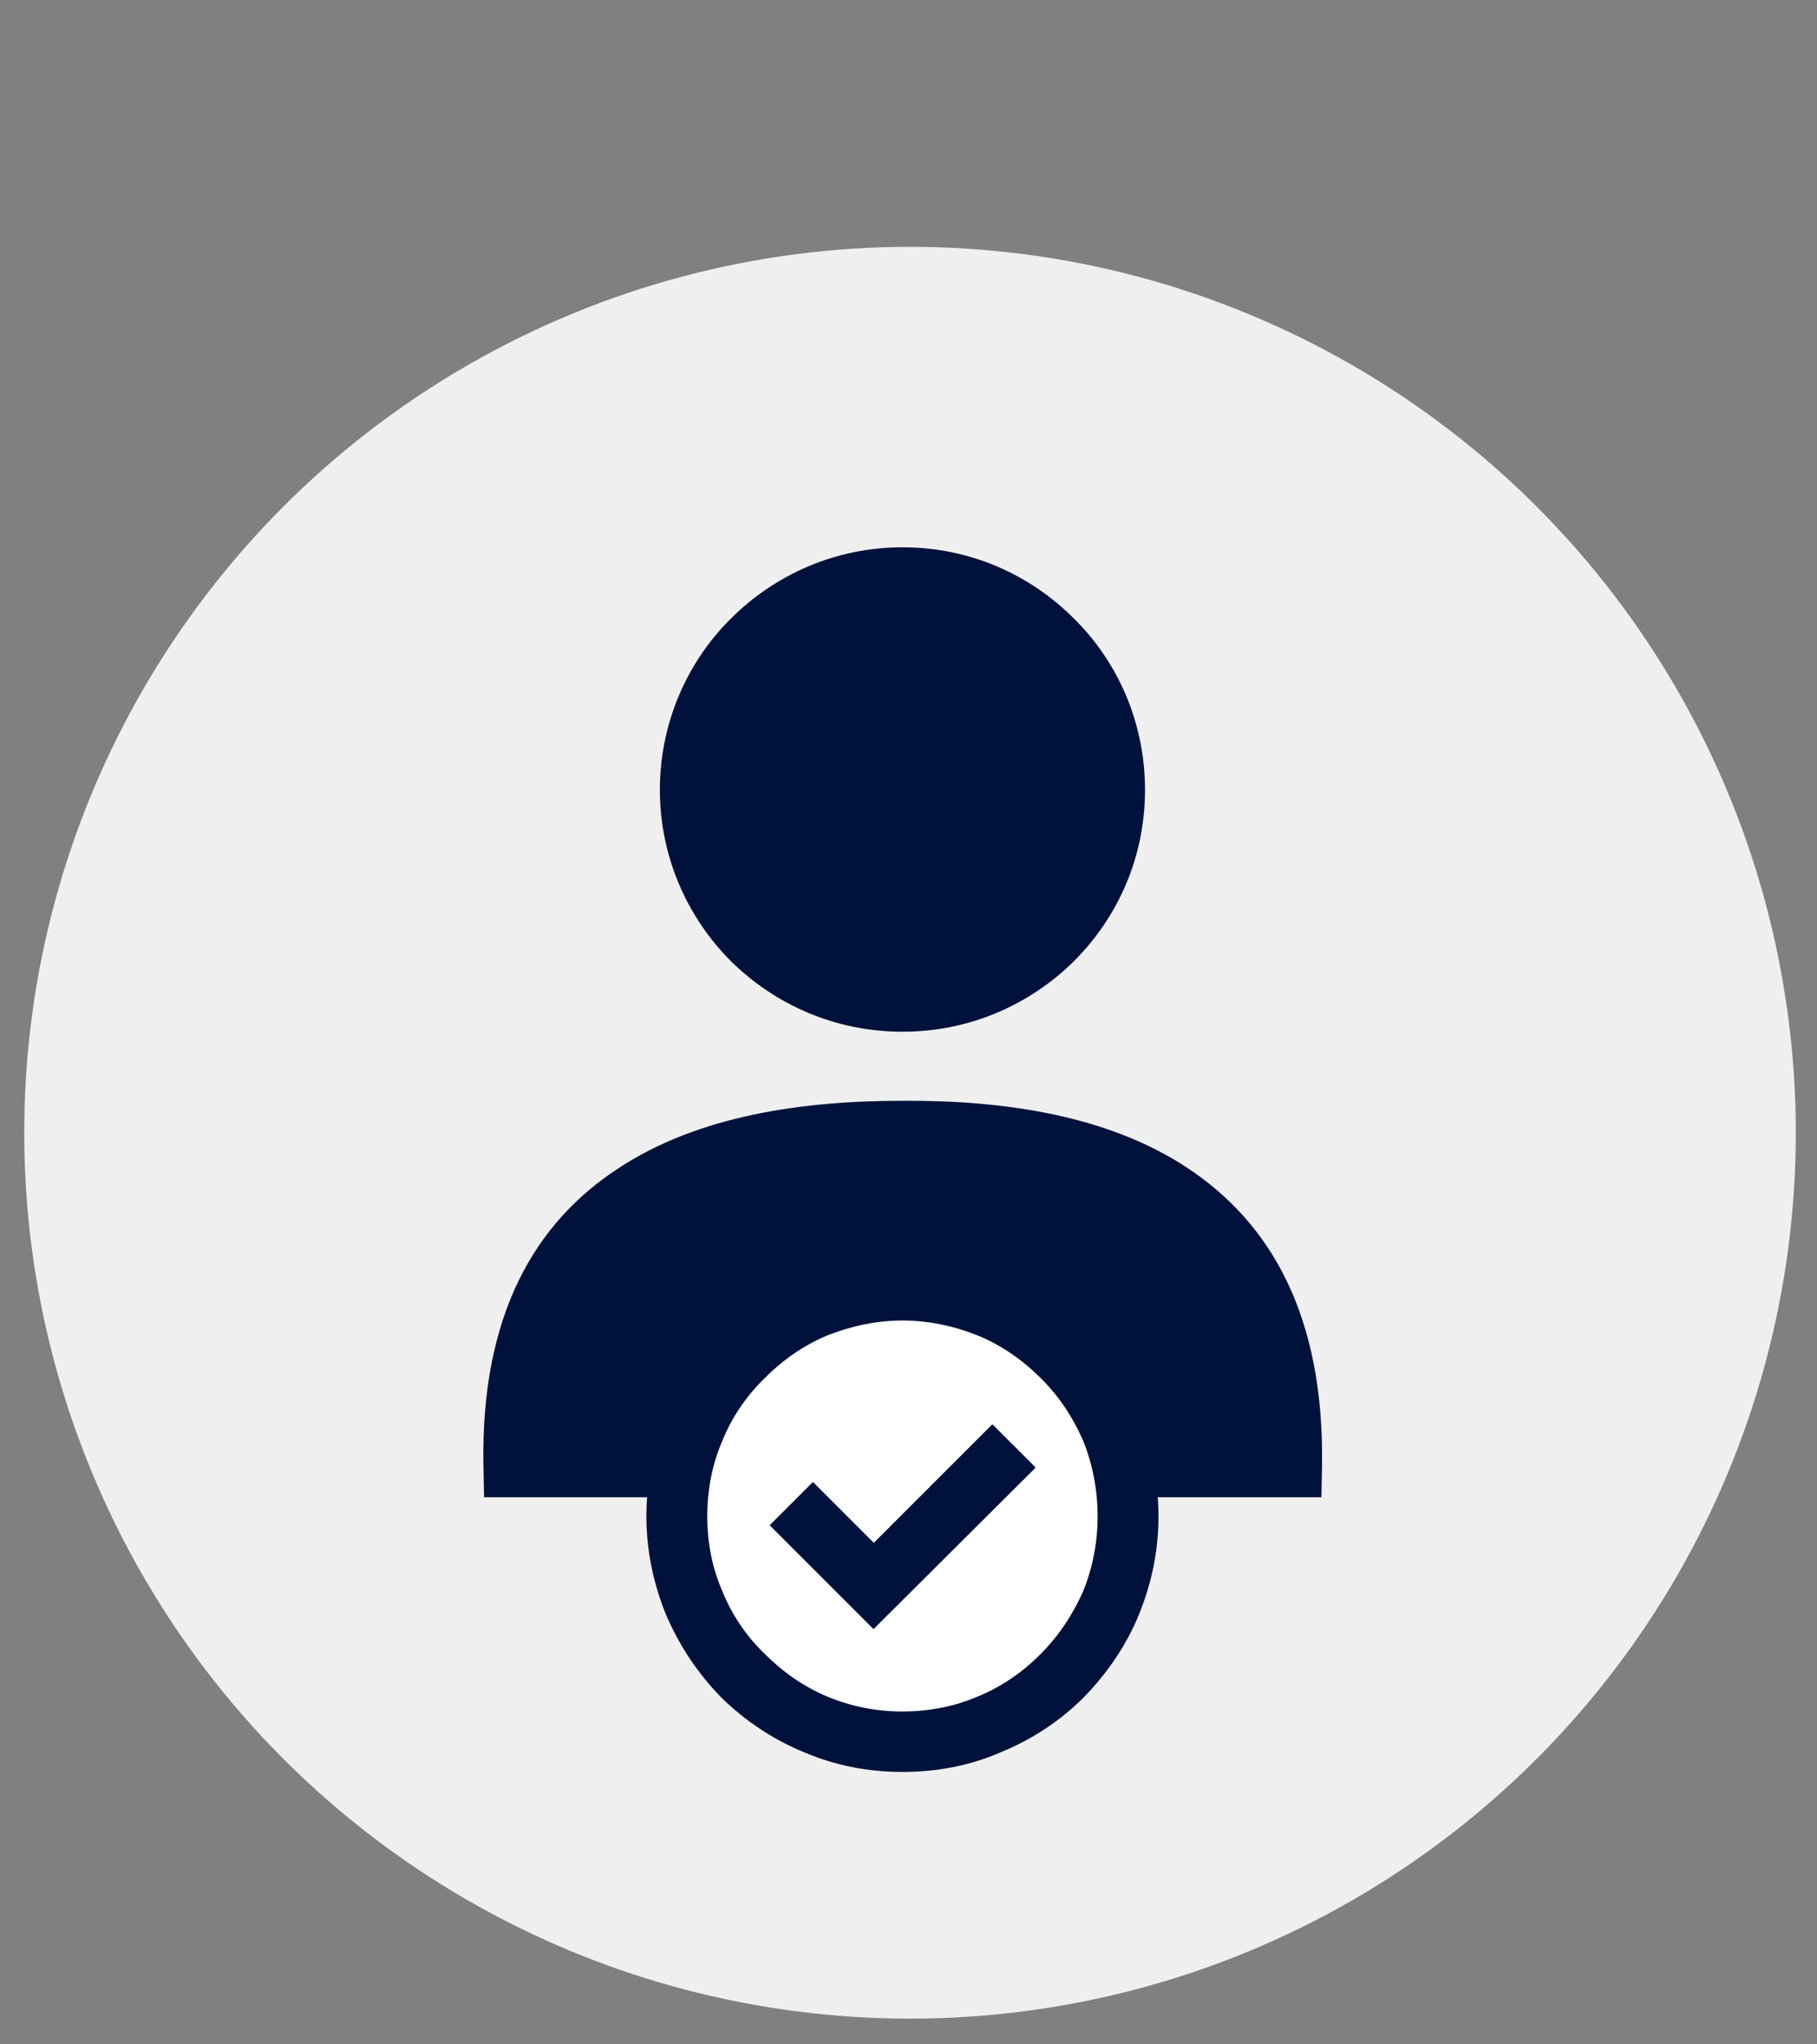
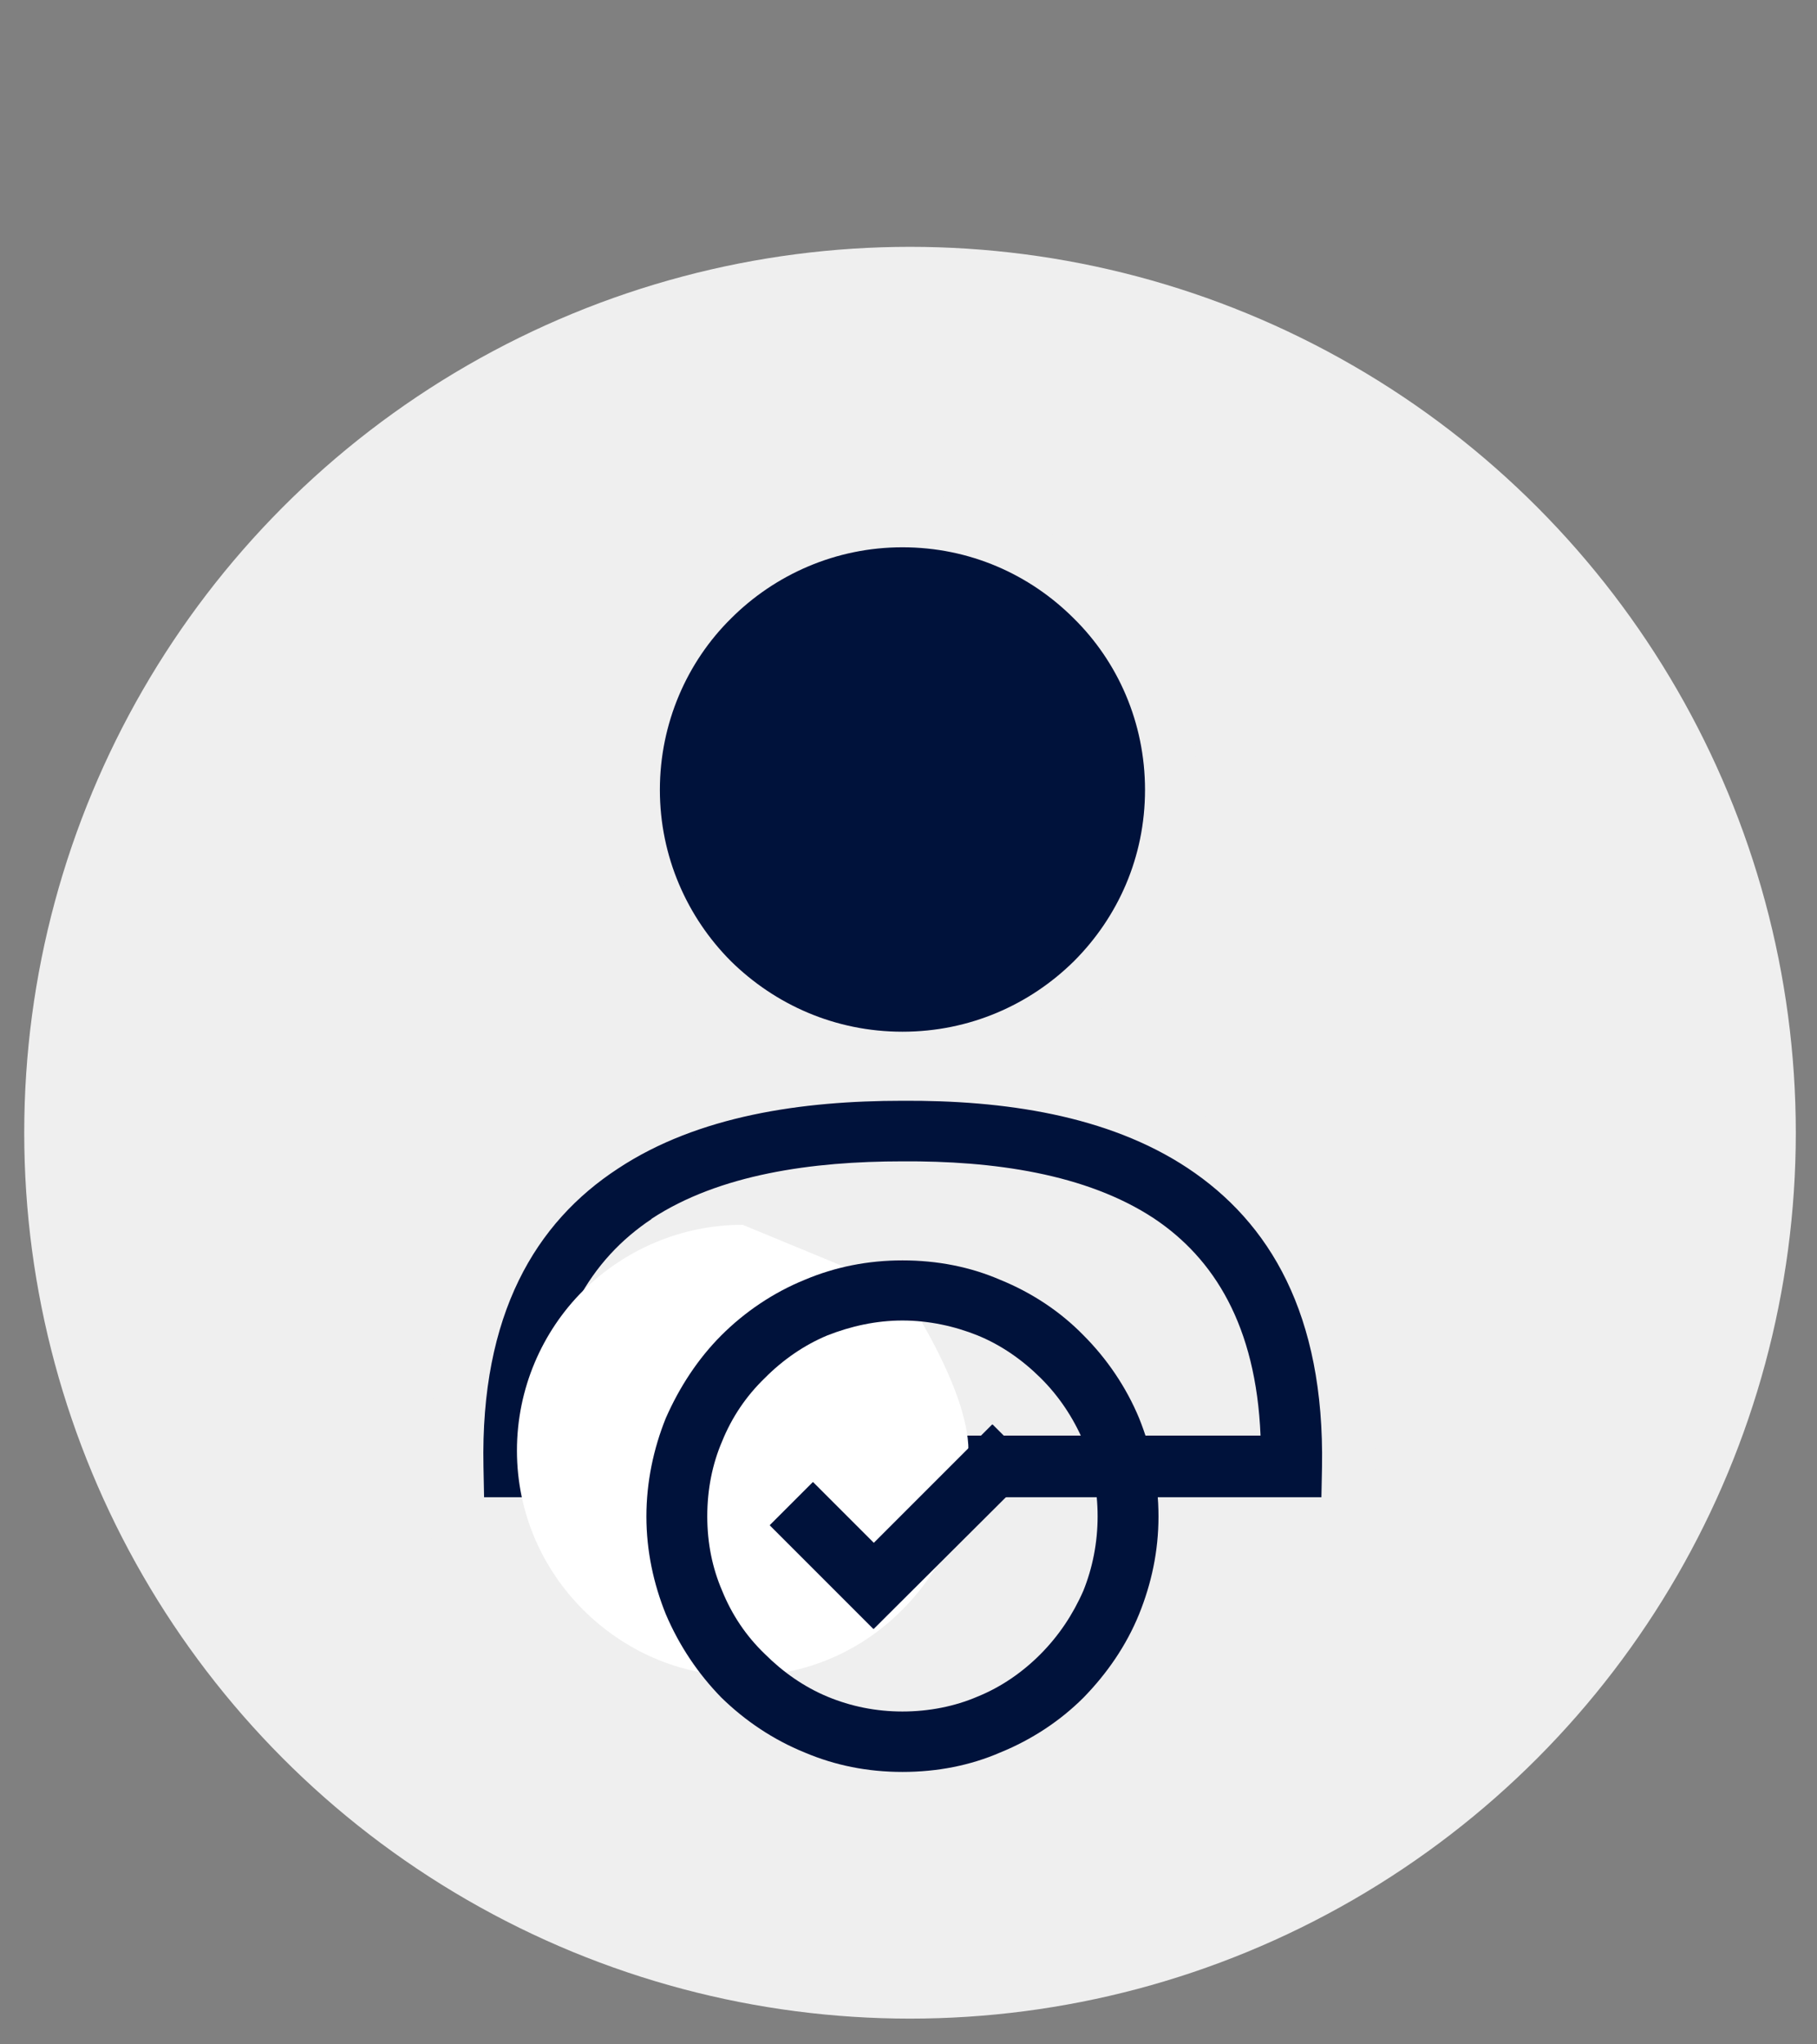
<svg xmlns="http://www.w3.org/2000/svg" id="Layer_2" data-name="Layer 2" viewBox="0 0 120 135">
  <rect x="0" y="0" width="120" height="135" fill="#808080" stroke="none" />
  <defs>
    <style>
      .cls-1 {
        fill: #fff;
      }

      .cls-1, .cls-2, .cls-3 {
        stroke-width: 0px;
      }

      .cls-2 {
        fill: #efefef;
      }

      .cls-3 {
        fill: #00123b;
      }
    </style>
  </defs>
  <circle class="cls-2" cx="60.1" cy="74.8" r="58.5" />
  <g>
    <path class="cls-2" d="m63.4,32.98c-1.24-.26-2.52-.38-3.8-.38s-2.56.13-3.8.38-2.48.64-3.63,1.11c-1.2.51-2.35,1.11-3.42,1.84-1.07.68-2.05,1.49-2.95,2.39s-1.71,1.88-2.43,2.95c-.68,1.07-1.32,2.22-1.79,3.42-.51,1.15-.85,2.39-1.11,3.67-.26,1.24-.38,2.48-.38,3.8s.13,2.56.38,3.76c.26,1.28.6,2.52,1.11,3.67.47,1.2,1.11,2.35,1.79,3.42.73,1.07,1.54,2.05,2.43,2.95.56.56,1.11,1.07,1.71,1.54s1.24.9,1.88,1.28l-.21,1.37-.17.04h0c-1.84.38-3.59.9-5.29,1.58-1.67.64-3.29,1.49-4.82,2.48-1.62,1.07-3.12,2.31-4.4,3.76-1.32,1.45-2.48,3.16-3.37,5.04-.9,1.84-1.62,3.89-2.05,6.19-.47,2.35-.73,4.87-.64,7.69l.04,2.01.04,3.46h62.17l.09-3.46.04-2.01c.04-2.82-.17-5.34-.64-7.69-.47-2.31-1.15-4.36-2.05-6.19-.94-1.92-2.05-3.59-3.37-5.04-1.32-1.49-2.78-2.73-4.4-3.8-1.54-1.02-3.16-1.84-4.82-2.48-1.71-.68-3.5-1.2-5.29-1.58h-.13l-.26-1.37c.64-.43,1.28-.85,1.88-1.32s1.15-.98,1.71-1.49c.9-.9,1.71-1.88,2.39-2.95.73-1.07,1.32-2.22,1.84-3.42.47-1.15.85-2.39,1.11-3.67.21-1.2.34-2.48.34-3.76s-.13-2.56-.34-3.8c-.26-1.28-.64-2.52-1.11-3.67-.51-1.2-1.11-2.35-1.84-3.42-.68-1.07-1.49-2.05-2.39-2.95-.94-.9-1.92-1.71-2.99-2.39-1.02-.73-2.18-1.32-3.37-1.84-1.2-.47-2.39-.85-3.67-1.11Z" />
    <g>
      <g>
        <path class="cls-3" d="m59.6,38.14c7.73,0,14.01,6.28,14.01,14.01s-6.28,13.96-14.01,13.96-13.96-6.28-13.96-13.96,6.23-14.01,13.96-14.01Z" />
        <path class="cls-3" d="m59.6,36.14c4.44,0,8.41,1.79,11.32,4.7,2.9,2.86,4.7,6.87,4.7,11.32s-1.79,8.41-4.7,11.32c-2.9,2.86-6.87,4.65-11.32,4.65s-8.41-1.79-11.32-4.65c-2.9-2.9-4.7-6.92-4.7-11.32s1.79-8.45,4.7-11.32c2.9-2.9,6.92-4.7,11.32-4.7Zm8.45,7.52c-2.13-2.13-5.12-3.5-8.45-3.5s-6.28,1.37-8.45,3.5c-2.18,2.18-3.5,5.17-3.5,8.5s1.32,6.28,3.5,8.45c2.18,2.13,5.17,3.5,8.45,3.5s6.32-1.37,8.45-3.5,3.5-5.17,3.5-8.45-1.32-6.32-3.5-8.5Z" />
      </g>
      <g>
-         <path class="cls-3" d="m33.93,96.81c-.34-18.49,13.11-22.08,25.66-22.12,12.64-.04,26.05,3.59,25.66,22.12h-51.32Z" />
        <path class="cls-3" d="m31.93,96.85c-.21-10.08,3.46-16.14,8.88-19.68,5.29-3.5,12.17-4.48,18.79-4.48,6.66-.04,13.54.94,18.83,4.44,5.42,3.59,9.05,9.65,8.88,19.73l-.04,2.01H31.97l-.04-2.01Zm11.1-16.35c-3.97,2.65-6.75,7.05-7.05,14.3h47.27c-.3-7.26-3.07-11.7-7.05-14.35-4.48-2.95-10.63-3.8-16.61-3.76-5.94,0-12.08.85-16.57,3.8Z" />
      </g>
    </g>
    <g>
      <g>
-         <path class="cls-1" d="m59.6,85.24c4.14,0,7.86,1.67,10.55,4.36s4.36,6.4,4.36,10.55-1.67,7.81-4.36,10.5c-2.69,2.73-6.4,4.4-10.55,4.4s-7.81-1.67-10.55-4.4c-2.69-2.69-4.36-6.4-4.36-10.5s1.67-7.86,4.36-10.55c2.73-2.69,6.45-4.36,10.55-4.36Z" />
+         <path class="cls-1" d="m59.6,85.24s4.36,6.4,4.36,10.55-1.67,7.81-4.36,10.5c-2.69,2.73-6.4,4.4-10.55,4.4s-7.81-1.67-10.55-4.4c-2.69-2.69-4.36-6.4-4.36-10.5s1.67-7.86,4.36-10.55c2.73-2.69,6.45-4.36,10.55-4.36Z" />
        <path class="cls-3" d="m59.6,83.23c2.31,0,4.48.43,6.45,1.28,2.09.85,3.97,2.09,5.51,3.67,1.54,1.54,2.82,3.42,3.67,5.47.81,2.01,1.28,4.18,1.28,6.49s-.47,4.44-1.28,6.45c-.85,2.09-2.13,3.93-3.67,5.51-1.54,1.54-3.42,2.78-5.51,3.63-1.96.85-4.14,1.28-6.45,1.28s-4.44-.43-6.45-1.28c-2.09-.85-3.93-2.09-5.51-3.63-1.54-1.58-2.78-3.42-3.67-5.51-.81-2.01-1.28-4.18-1.28-6.45s.47-4.48,1.28-6.49c.9-2.05,2.13-3.93,3.67-5.47s3.42-2.82,5.51-3.67c2.01-.85,4.18-1.28,6.45-1.28Zm4.95,4.95c-1.49-.6-3.2-.98-4.95-.98s-3.42.38-4.95.98c-1.54.64-2.95,1.62-4.14,2.82-1.24,1.2-2.18,2.6-2.82,4.18-.64,1.49-.98,3.16-.98,4.95s.34,3.42.98,4.91c.64,1.58,1.58,2.99,2.82,4.18,1.2,1.2,2.6,2.18,4.14,2.82s3.2.98,4.95.98,3.46-.34,4.95-.98c1.58-.64,2.99-1.62,4.18-2.82s2.13-2.6,2.82-4.18c.6-1.49.94-3.16.94-4.91s-.34-3.46-.94-4.95c-.68-1.58-1.62-2.99-2.82-4.18s-2.6-2.18-4.18-2.82Z" />
      </g>
      <path class="cls-3" d="m57.72,101.89l-4.01-4.01h-.04l-2.82,2.82v.04l4.01,4.01h0l2.6,2.6h0l.21.21h.04l10.67-10.63v-.04l-2.82-2.82h-.04l-7.81,7.81Z" />
    </g>
  </g>
</svg>